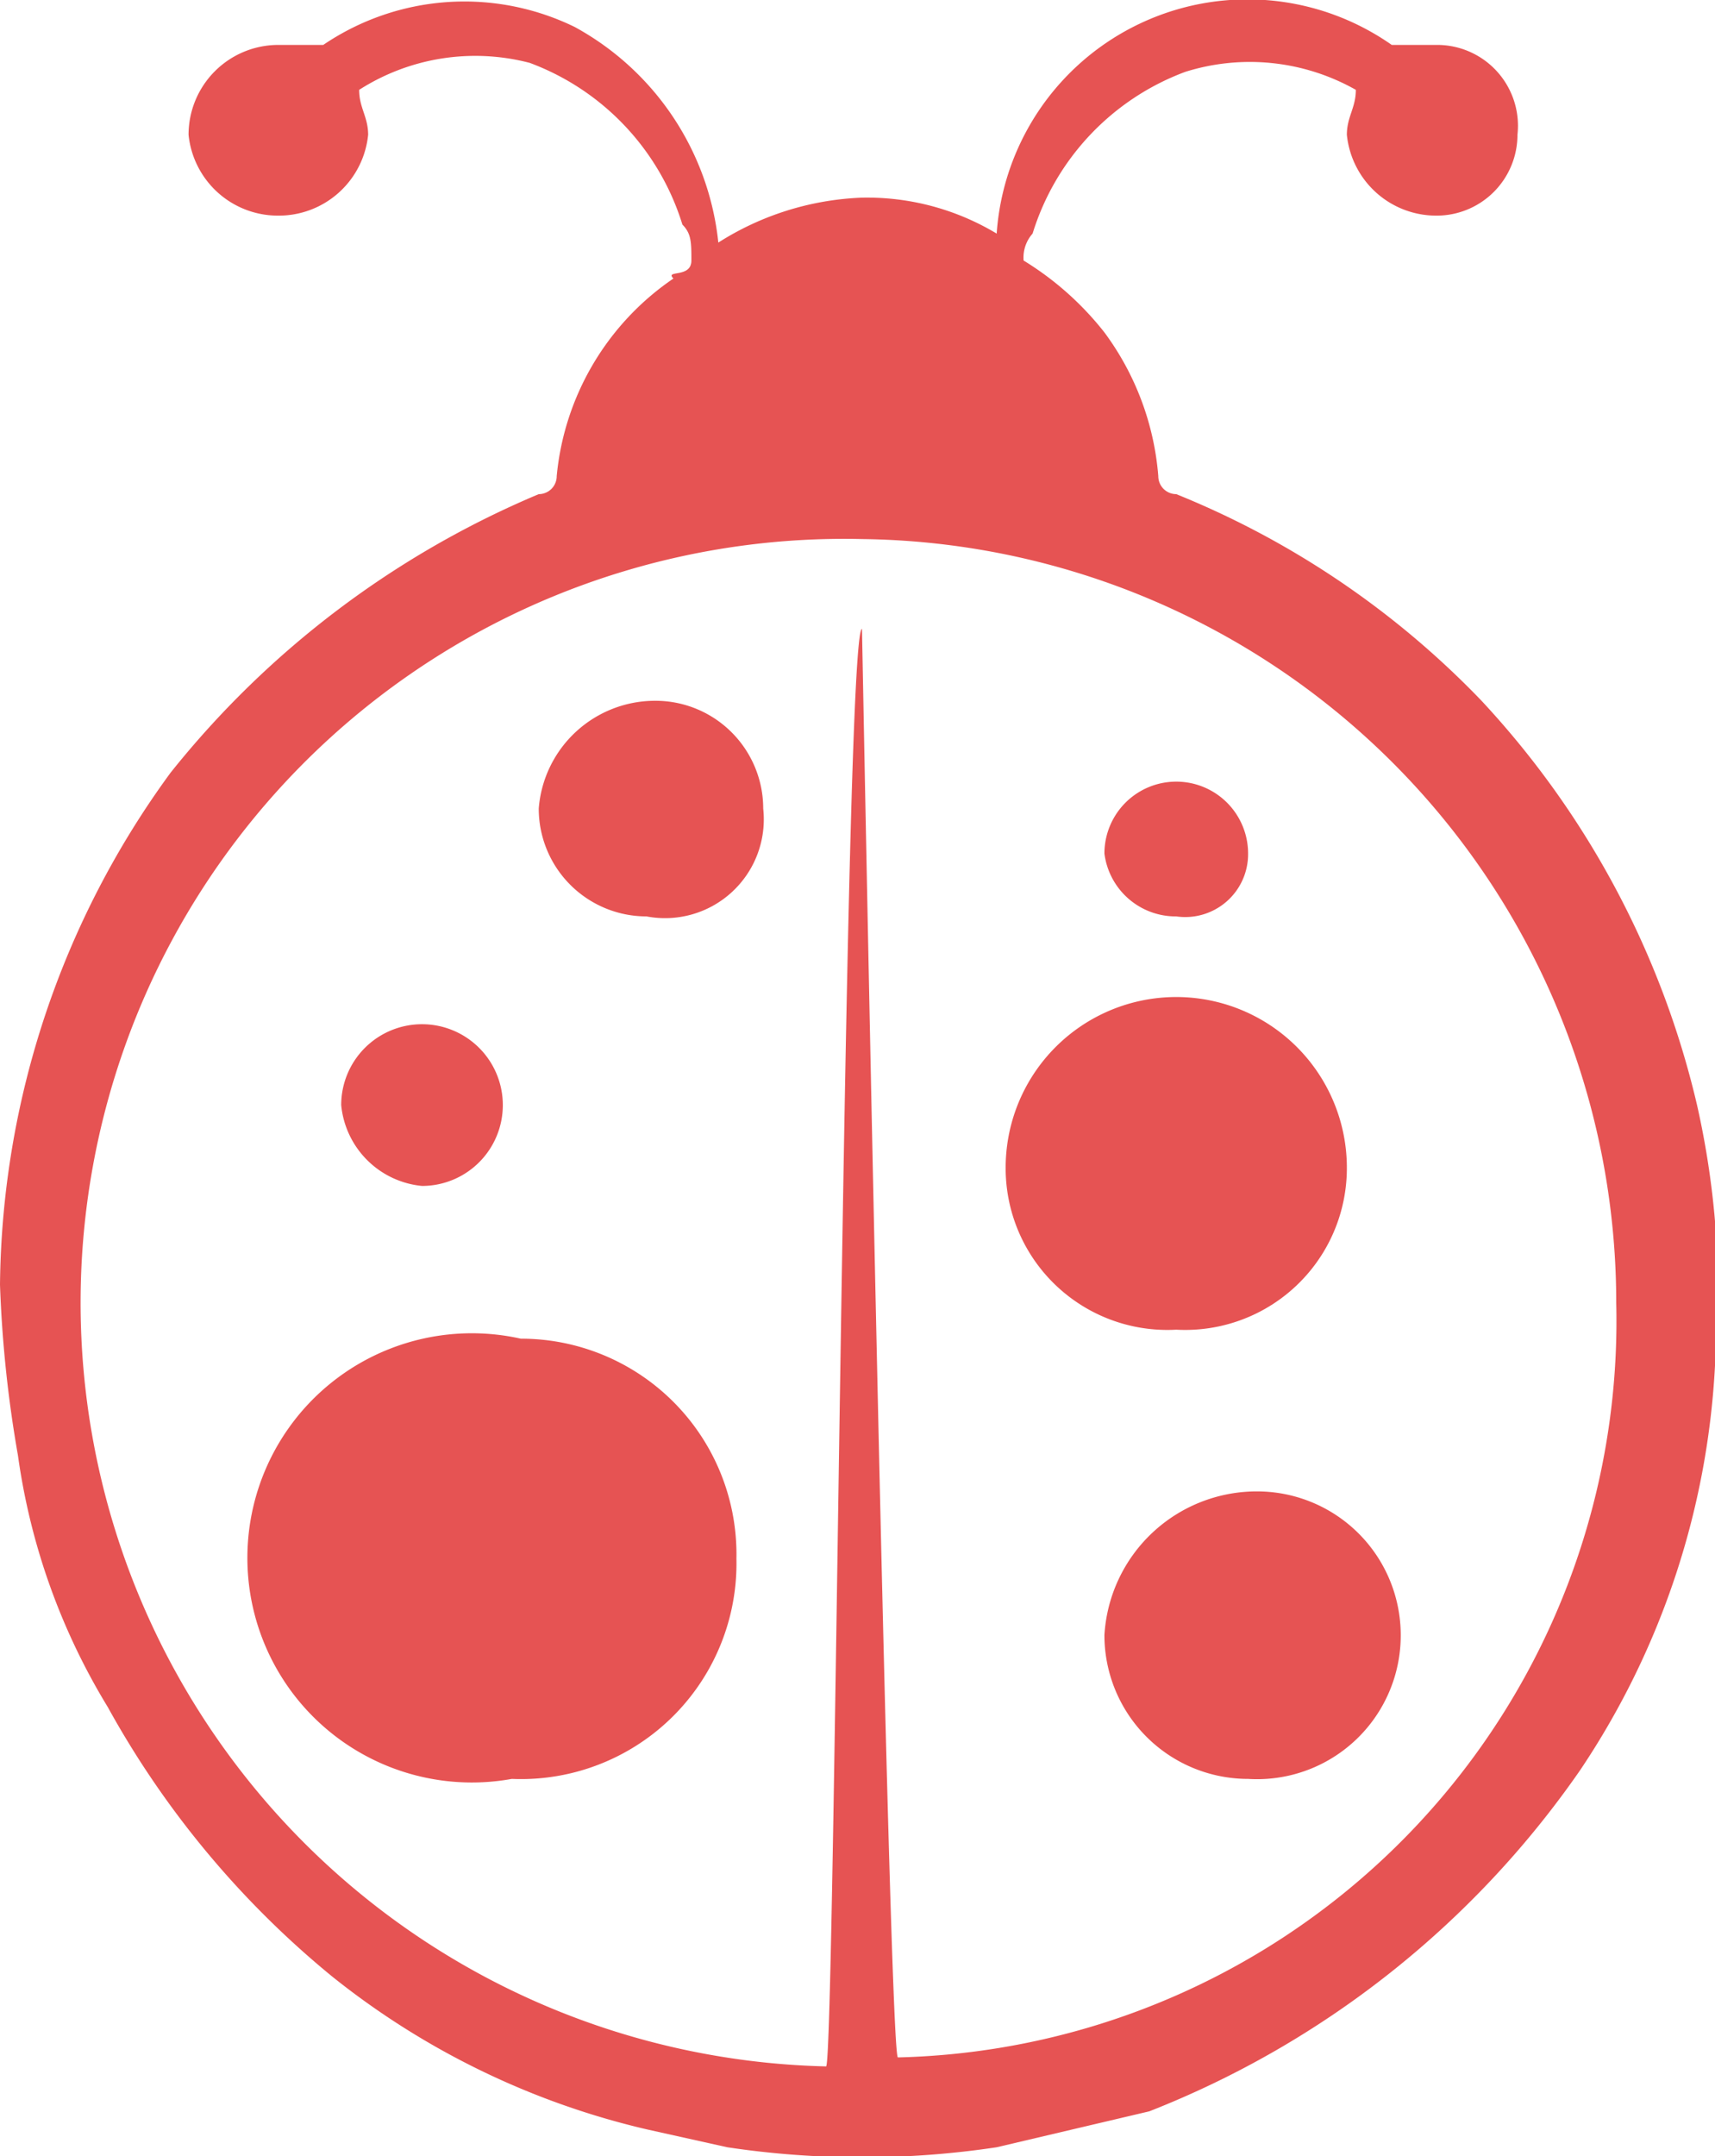
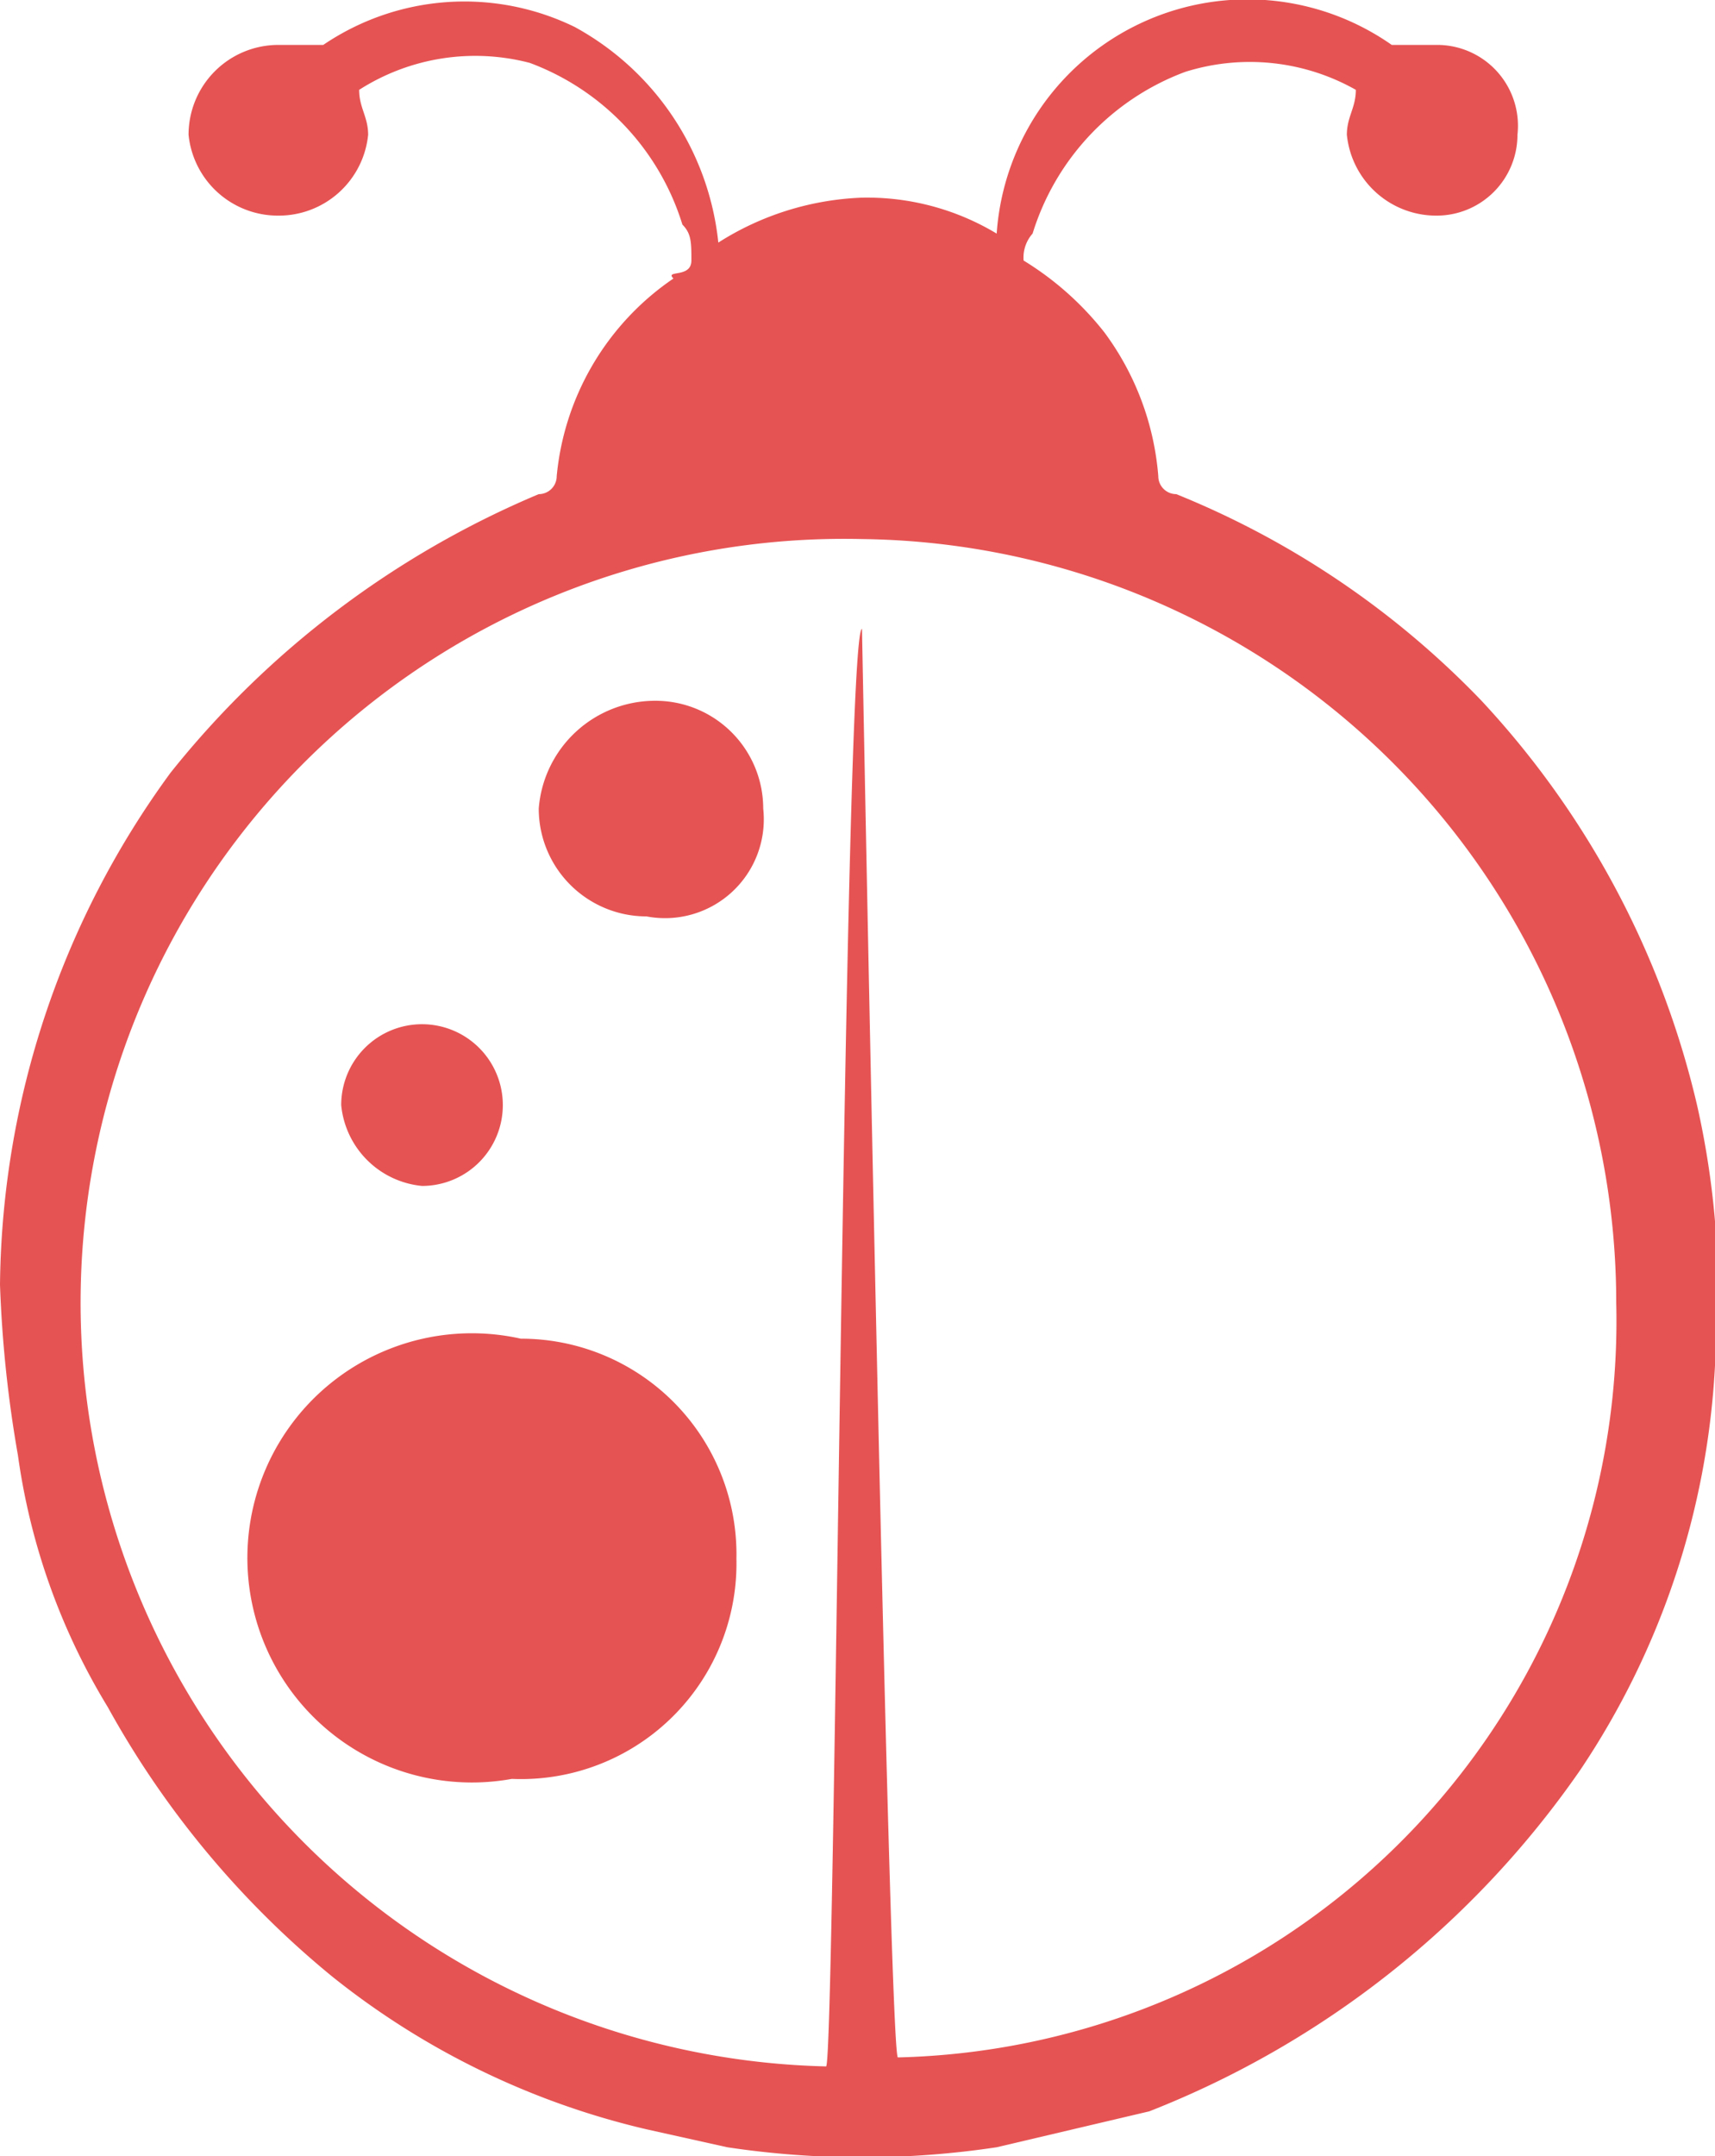
<svg xmlns="http://www.w3.org/2000/svg" viewBox="0 0 19.1 24">
  <defs>
    <clipPath id="a" transform="translate(0 0)">
      <rect width="19.1" height="24" fill="none" />
    </clipPath>
  </defs>
  <g clip-path="url(#a)">
    <path d="M8.2,17.3a2.4,2.4,0,0,1-2.5,2.5,2.5,2.5,0,1,1,.1-4.9,2.4,2.4,0,0,1,2.4,2.5Z" transform="translate(0 0)" fill="#e65353" />
-     <path d="M13.1,14.8A1.8,1.8,0,0,1,11.2,13,1.9,1.9,0,0,1,13,11.1,1.9,1.9,0,0,1,15,13,1.8,1.8,0,0,1,13.1,14.8Z" transform="translate(0 0)" fill="#e65353" />
-     <path d="M12.3,18.2A1.7,1.7,0,0,1,14,16.6a1.6,1.6,0,0,1,1.6,1.6,1.6,1.6,0,0,1-1.7,1.6A1.6,1.6,0,0,1,12.3,18.2Z" transform="translate(0 0)" fill="#e65353" />
    <path d="M6,9A1.3,1.3,0,0,1,7.3,7.8,1.2,1.2,0,0,1,8.5,9a1.1,1.1,0,0,1-1.3,1.2A1.2,1.2,0,0,1,6,9Z" transform="translate(0 0)" fill="#e65353" />
-     <path d="M12.3,9.5a.8.8,0,0,1,1.6,0,.7.7,0,0,1-.8.7.8.8,0,0,1-.8-.7Z" transform="translate(0 0)" fill="#e65353" />
    <path d="M4.7,13.2a1,1,0,0,1-.9-.9.9.9,0,1,1,.9.9Z" transform="translate(0 0)" fill="#e65353" />
-     <path d="M18.9,12.3a9.9,9.9,0,0,0-2.4-4.5,9.8,9.8,0,0,0-3.4-2.3.2.2,0,0,1-.2-.2,3.1,3.1,0,0,0-.6-1.6,3.4,3.4,0,0,0-.9-.8.4.4,0,0,1,.1-.3A2.8,2.8,0,0,1,13.2.8a2.4,2.4,0,0,1,1.9.2c0,.2-.1.3-.1.5a1,1,0,0,0,1,.9.9.9,0,0,0,.9-.9.9.9,0,0,0-.9-1h-.5a2.8,2.8,0,0,0-4.4,2.1,2.8,2.8,0,0,0-1.5-.4A3.2,3.2,0,0,0,8,2.7,3.1,3.1,0,0,0,6.4.3,2.8,2.8,0,0,0,3.6.5H3.1a1,1,0,0,0-1,1,1,1,0,0,0,1,.9,1,1,0,0,0,1-.9c0-.2-.1-.3-.1-.5A2.4,2.4,0,0,1,5.9.7,2.8,2.8,0,0,1,7.6,2.5c.1.1.1.2.1.4s-.3.1-.2.2A3,3,0,0,0,6.2,5.3a.2.2,0,0,1-.2.2A10.4,10.4,0,0,0,1.9,8.6,9.8,9.8,0,0,0,0,14.3a13.7,13.7,0,0,0,.2,1.9,7.3,7.3,0,0,0,1,2.8,10.3,10.3,0,0,0,2.5,3,8.8,8.8,0,0,0,3.5,1.7l.9.2a10.1,10.1,0,0,0,3,0l1.7-.4a10.5,10.5,0,0,0,4.8-3.8,8.9,8.9,0,0,0,1.5-4.5,9.5,9.5,0,0,0-.2-2.9ZM9.6,7c-.2,0-.3,16-.4,16A8.5,8.5,0,0,1,9.6,6,8.5,8.5,0,0,1,18,14.5a8.2,8.2,0,0,1-8,8.4C9.9,22.9,9.6,7,9.6,7Z" transform="translate(0 0)" fill="#e65353" />
+     <path d="M18.9,12.3a9.9,9.9,0,0,0-2.4-4.5,9.8,9.8,0,0,0-3.4-2.3.2.2,0,0,1-.2-.2,3.1,3.1,0,0,0-.6-1.6,3.4,3.4,0,0,0-.9-.8.4.4,0,0,1,.1-.3A2.8,2.8,0,0,1,13.2.8a2.4,2.4,0,0,1,1.9.2c0,.2-.1.3-.1.5a1,1,0,0,0,1,.9.9.9,0,0,0,.9-.9.9.9,0,0,0-.9-1h-.5a2.8,2.8,0,0,0-4.4,2.1,2.8,2.8,0,0,0-1.5-.4A3.2,3.2,0,0,0,8,2.7,3.1,3.1,0,0,0,6.4.3,2.8,2.8,0,0,0,3.6.5H3.1a1,1,0,0,0-1,1,1,1,0,0,0,1,.9,1,1,0,0,0,1-.9c0-.2-.1-.3-.1-.5A2.4,2.4,0,0,1,5.9.7,2.8,2.8,0,0,1,7.6,2.5c.1.1.1.2.1.4s-.3.1-.2.2A3,3,0,0,0,6.2,5.3a.2.2,0,0,1-.2.2A10.4,10.4,0,0,0,1.9,8.6,9.8,9.8,0,0,0,0,14.3a13.7,13.7,0,0,0,.2,1.9,7.3,7.3,0,0,0,1,2.8,10.3,10.3,0,0,0,2.5,3,8.8,8.8,0,0,0,3.5,1.7l.9.2a10.1,10.1,0,0,0,3,0l1.7-.4a10.5,10.5,0,0,0,4.8-3.8,8.9,8.9,0,0,0,1.5-4.5,9.5,9.5,0,0,0-.2-2.9M9.6,7c-.2,0-.3,16-.4,16A8.5,8.5,0,0,1,9.6,6,8.5,8.5,0,0,1,18,14.5a8.2,8.2,0,0,1-8,8.4C9.9,22.9,9.6,7,9.6,7Z" transform="translate(0 0)" fill="#e65353" />
  </g>
</svg>